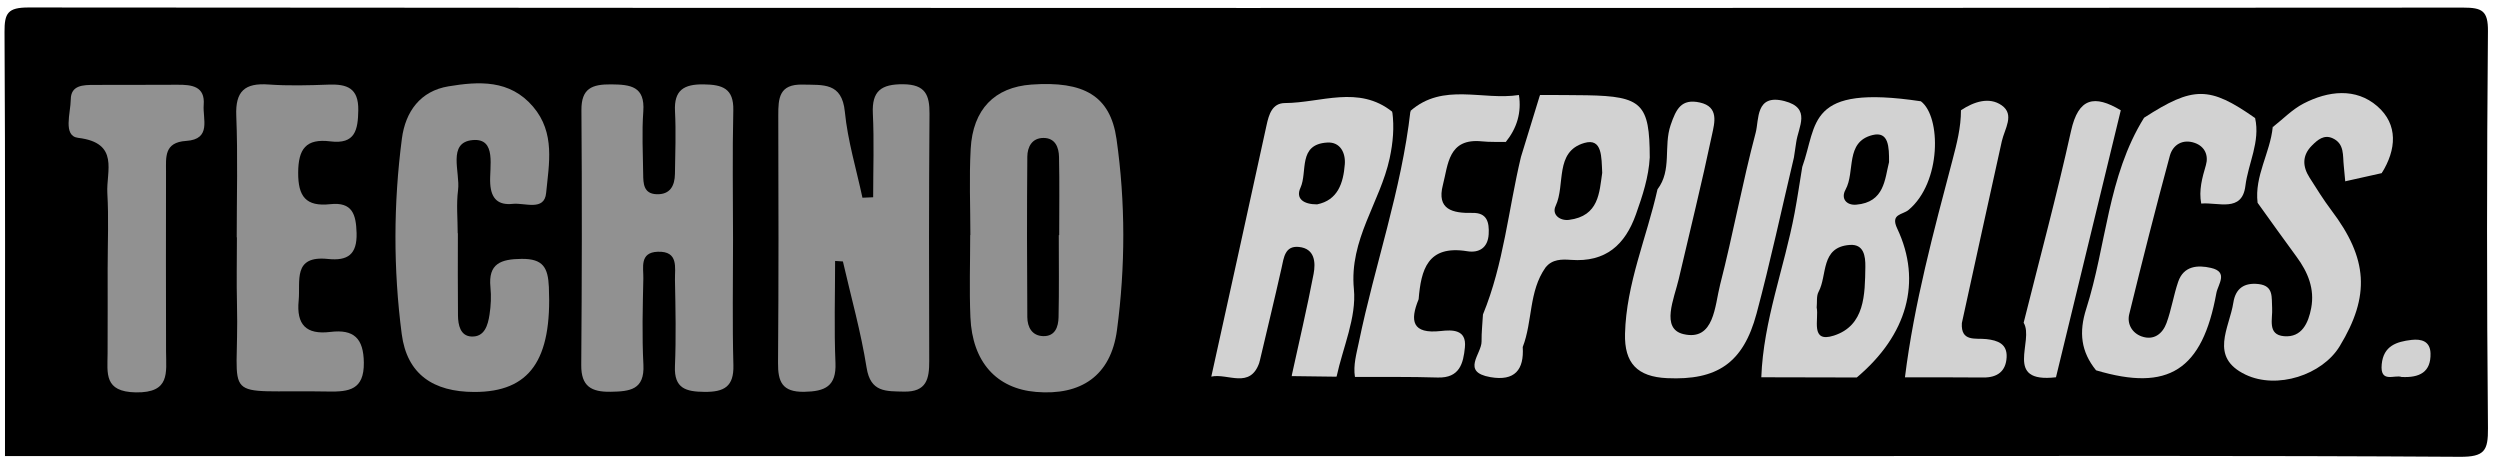
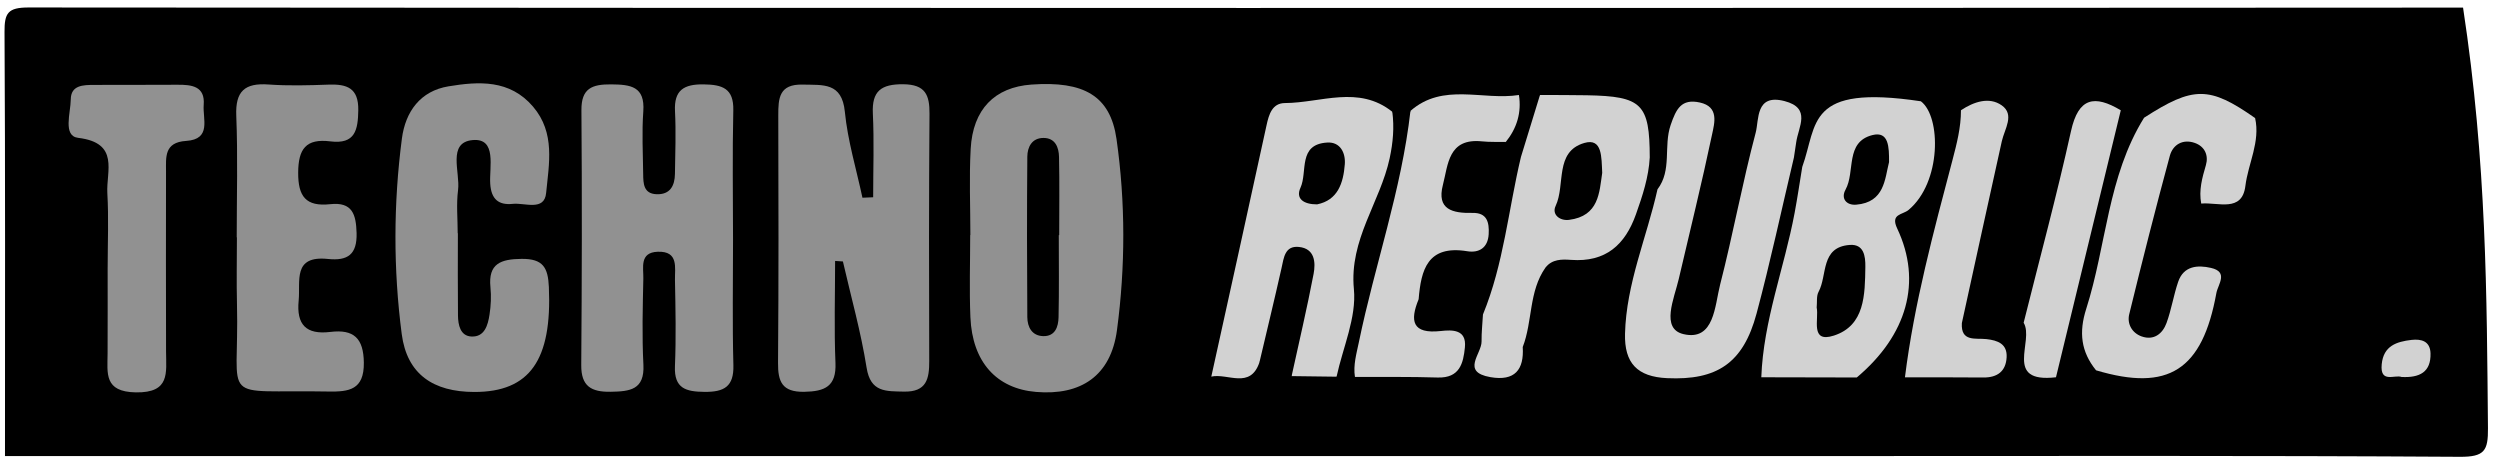
<svg xmlns="http://www.w3.org/2000/svg" width="140" height="26" viewBox="0 0 140 26" fill="none">
  <g clip-path="url(#clip0_1041_604)">
-     <path d="M0.279 25.539C0.279 17.623 0.301 9.706 0.253 1.79C0.247 0.736 0.435 0.418 1.6 0.419C47.044 0.455 92.487 0.454 137.931 0.426C139 0.426 139.336 0.602 139.325 1.752C139.26 9.161 139.256 16.57 139.326 23.979C139.337 25.239 139.136 25.59 137.747 25.581C126.2 25.507 114.653 25.539 103.105 25.539H0.279Z" fill="black" />
+     <path d="M0.279 25.539C0.279 17.623 0.301 9.706 0.253 1.79C0.247 0.736 0.435 0.418 1.6 0.419C47.044 0.455 92.487 0.454 137.931 0.426C139.26 9.161 139.256 16.57 139.326 23.979C139.337 25.239 139.136 25.59 137.747 25.581C126.2 25.507 114.653 25.539 103.105 25.539H0.279Z" fill="black" />
    <path d="M46.766 14.612C46.766 16.516 46.706 18.422 46.786 20.322C46.841 21.636 46.203 21.921 45.035 21.941C43.792 21.962 43.561 21.37 43.57 20.313C43.607 15.697 43.597 11.08 43.584 6.463C43.582 5.507 43.623 4.702 44.95 4.737C46.09 4.768 47.149 4.599 47.312 6.262C47.471 7.881 47.955 9.47 48.297 11.072C48.497 11.063 48.697 11.055 48.897 11.047C48.897 9.484 48.955 7.917 48.88 6.357C48.818 5.094 49.349 4.708 50.581 4.718C51.823 4.728 52.059 5.32 52.052 6.366C52.019 10.982 52.02 15.599 52.037 20.216C52.041 21.213 51.892 21.957 50.619 21.93C49.614 21.907 48.75 21.977 48.53 20.592C48.213 18.589 47.657 16.623 47.203 14.641C47.058 14.632 46.912 14.622 46.766 14.613L46.766 14.612Z" fill="#909090" />
    <path d="M41.05 13.424C41.051 15.768 41.007 18.112 41.07 20.453C41.102 21.648 40.555 21.955 39.456 21.945C38.412 21.936 37.744 21.756 37.797 20.509C37.864 18.901 37.829 17.288 37.798 15.677C37.785 14.993 38.017 14.056 36.834 14.098C35.804 14.134 36.039 14.986 36.027 15.591C35.993 17.201 35.948 18.816 36.031 20.423C36.104 21.833 35.273 21.921 34.197 21.939C33.11 21.957 32.541 21.632 32.55 20.446C32.587 15.687 32.596 10.927 32.56 6.169C32.55 4.946 33.156 4.716 34.222 4.725C35.317 4.734 36.126 4.836 36.025 6.236C35.94 7.401 36.004 8.578 36.018 9.749C36.024 10.269 36.034 10.844 36.759 10.876C37.527 10.909 37.787 10.402 37.797 9.739C37.814 8.568 37.859 7.393 37.8 6.225C37.74 5.048 38.295 4.71 39.404 4.725C40.453 4.739 41.093 4.948 41.065 6.175C41.009 8.59 41.048 11.007 41.05 13.424V13.424Z" fill="#919191" />
    <path d="M54.341 13.163C54.341 11.554 54.27 9.942 54.358 8.338C54.479 6.116 55.703 4.883 57.76 4.736C60.679 4.528 62.178 5.348 62.525 7.788C63.029 11.335 63.025 14.937 62.551 18.484C62.208 21.052 60.529 22.158 58.02 21.948C55.802 21.763 54.45 20.27 54.343 17.768C54.278 16.235 54.331 14.698 54.331 13.162C54.334 13.162 54.338 13.163 54.341 13.163Z" fill="#919191" />
    <path d="M25.641 13.063C25.641 14.598 25.63 16.132 25.647 17.666C25.653 18.196 25.775 18.814 26.399 18.845C27.141 18.881 27.323 18.203 27.413 17.619C27.491 17.116 27.516 16.591 27.465 16.085C27.333 14.761 28.038 14.51 29.21 14.497C30.417 14.485 30.689 14.99 30.737 16.076C30.917 20.152 29.676 21.956 26.56 21.95C24.27 21.946 22.79 20.966 22.496 18.702C22.024 15.074 22.03 11.405 22.506 7.762C22.705 6.244 23.544 5.094 25.114 4.835C26.805 4.556 28.546 4.443 29.852 5.973C31.107 7.445 30.741 9.179 30.583 10.81C30.484 11.838 29.388 11.346 28.718 11.416C27.925 11.5 27.509 11.159 27.453 10.295C27.392 9.364 27.838 7.727 26.476 7.844C25.032 7.969 25.78 9.644 25.651 10.646C25.549 11.44 25.631 12.257 25.631 13.063C25.634 13.063 25.637 13.063 25.64 13.063L25.641 13.063Z" fill="#919191" />
    <path d="M13.256 13.291C13.256 11.019 13.322 8.744 13.231 6.475C13.177 5.11 13.703 4.635 15.042 4.732C16.153 4.812 17.276 4.78 18.391 4.739C19.437 4.7 20.083 4.93 20.064 6.171C20.047 7.28 19.889 8.091 18.501 7.917C17.13 7.746 16.704 8.343 16.698 9.67C16.692 11.004 17.129 11.582 18.493 11.434C19.73 11.3 19.939 12 19.969 13.048C20.002 14.253 19.472 14.617 18.366 14.502C16.375 14.295 16.832 15.731 16.725 16.837C16.595 18.173 17.134 18.755 18.5 18.588C19.814 18.427 20.36 18.942 20.375 20.311C20.391 21.826 19.556 21.947 18.382 21.925C12.12 21.807 13.414 22.721 13.271 17.029C13.24 15.784 13.267 14.537 13.267 13.291C13.263 13.291 13.26 13.291 13.256 13.291Z" fill="#909090" />
-     <path d="M133.376 9.696C132.695 9.848 132.015 10.001 131.334 10.152C130.82 9.879 130.761 9.168 130.173 8.854C129.634 10.31 130.595 11.17 131.246 12.088C133.128 14.74 132.999 18.027 130.861 20.34C129.772 21.519 126.859 21.997 125.452 21.229C123.7 20.27 123.599 16.742 125.364 15.769C127.246 14.732 127.574 16.359 128.215 17.901C129.016 16.552 128.654 15.605 128.053 14.722C127.311 13.629 126.42 12.632 125.941 11.374C125.673 9.731 126.251 8.302 127.092 6.939C128.286 5.623 129.675 4.822 131.572 5.059C132.578 5.184 133.595 5.343 133.898 6.375C134.227 7.497 134.7 8.772 133.375 9.697L133.376 9.696Z" fill="#D2D2D2" />
    <path d="M6.029 14.977C6.03 13.59 6.091 12.199 6.011 10.816C5.941 9.595 6.714 8 4.378 7.72C3.508 7.616 3.956 6.324 3.963 5.571C3.969 4.763 4.661 4.758 5.265 4.755C6.822 4.747 8.379 4.759 9.937 4.746C10.746 4.74 11.492 4.829 11.407 5.876C11.344 6.655 11.861 7.8 10.423 7.891C9.181 7.97 9.298 8.809 9.297 9.612C9.294 12.971 9.288 16.33 9.299 19.689C9.303 20.867 9.543 22.005 7.607 21.973C5.809 21.944 6.019 20.898 6.025 19.797C6.034 18.19 6.027 16.584 6.028 14.977H6.029Z" fill="#919191" />
    <path d="M70.521 21.627C69.899 22.215 69.118 21.958 68.397 22.008C67.05 22.102 66.743 21.532 67.06 20.263C68.211 15.663 69.315 11.052 70.346 6.424C70.6 5.284 71.082 4.802 72.27 4.808C78.333 4.84 84.4 4.71 90.457 4.912C91.984 4.964 93.452 5.199 94.991 4.859C96.758 4.468 97.305 5.14 96.823 6.965C95.88 10.536 95.151 14.162 94.286 17.977C95.419 17.502 95.335 16.729 95.494 16.052C96.247 12.86 97.061 9.68 97.783 6.481C98.081 5.161 98.801 4.681 100.138 4.813C102.773 5.072 105.466 4.334 108.066 5.246C107.992 5.616 107.768 5.871 107.439 6.046C107.037 6.229 106.597 6.347 106.167 6.301C103.906 6.058 102.138 6.575 101.518 9.037C101.469 9.232 101.197 9.309 100.986 9.375C100.621 9.314 100.366 9.107 100.188 8.797C99.875 8.153 100.276 7.344 99.69 6.628C98.807 7.115 98.794 7.979 98.634 8.706C98.117 11.061 97.387 13.367 96.984 15.747C96.899 16.252 96.786 16.753 96.592 17.229C96.164 18.281 95.607 19.436 94.282 19.191C92.77 18.913 93.067 17.516 93.222 16.485C93.579 14.1 94.417 11.813 94.844 9.439C94.992 8.611 95.438 7.767 94.864 6.772C93.972 7.213 94.088 8.069 93.895 8.772C93.698 9.487 93.958 10.476 92.792 10.643C92.22 10.16 92.179 9.439 91.938 8.808C91.43 6.336 91.098 6.044 88.622 5.922C87.808 5.882 86.992 5.935 86.176 5.907C85.835 5.91 85.494 5.908 85.153 5.908C83.224 5.957 81.271 5.709 79.397 6.389C78.832 6.485 78.263 6.47 77.694 6.457C77.176 6.423 76.683 6.25 76.172 6.179C72.684 5.688 71.702 6.407 70.939 9.729C70.107 13.344 69.368 16.982 68.422 20.559C68.82 21.496 70.109 20.739 70.522 21.627L70.521 21.627Z" fill="black" />
    <path d="M126.426 11.357C127.153 12.367 127.872 13.382 128.611 14.384C129.245 15.244 129.629 16.175 129.427 17.251C129.271 18.086 128.9 18.91 127.911 18.828C126.946 18.747 127.282 17.849 127.239 17.24C127.198 16.671 127.346 16.006 126.477 15.907C125.683 15.817 125.191 16.147 125.068 16.945C124.849 18.366 123.693 19.997 125.751 20.98C127.518 21.824 130.045 20.995 131.021 19.391C132.741 16.565 132.605 14.48 130.553 11.77C130.112 11.187 129.727 10.56 129.333 9.943C128.935 9.318 128.914 8.702 129.471 8.147C129.787 7.831 130.144 7.518 130.634 7.745C131.303 8.056 131.187 8.712 131.251 9.279C131.284 9.57 131.306 9.861 131.333 10.152C129.979 10.851 131.254 11.494 131.54 11.814C133.641 14.171 133.326 16.625 132.033 19.152C130.513 22.125 127.31 22.946 124.594 20.978C123.836 20.429 123.459 20.457 122.712 20.969C120.884 22.223 118.929 22.607 116.977 21.122C117.083 20.76 117.318 20.536 117.697 20.465C118.291 20.388 118.883 20.511 119.478 20.497C122.196 20.433 123.458 18.904 123.137 16.023C122.195 16.478 122.283 17.513 121.818 18.219C121.382 18.879 120.859 19.392 120.006 19.208C119.053 19.003 118.597 18.26 118.752 17.399C119.274 14.517 119.967 11.666 120.916 8.89C121.221 7.997 121.932 7.378 123 7.731C123.937 8.04 124.11 8.832 123.998 9.704C123.923 10.288 123.791 10.859 123.52 11.391C123.344 11.683 123.099 11.894 122.775 12.009C121.433 11.711 122.196 10.803 122.218 9.762C121.82 12.145 121.479 14.191 120.82 15.742C121.553 13.311 122.714 12.916 126.566 14.268C126.456 13.38 125.728 12.678 126.016 11.826C126.097 11.621 126.232 11.464 126.426 11.357H126.426Z" fill="black" />
    <path d="M100.459 8.823C100.615 8.999 100.771 9.174 100.927 9.349C101.377 9.817 101.47 10.412 101.327 10.98C100.475 14.356 100.054 17.839 98.782 21.113C98.445 21.383 98.099 21.423 97.743 21.146C96.983 20.61 96.544 21.386 95.99 21.599C94.297 22.248 92.645 22.36 91.227 21.107C89.915 19.947 89.92 18.453 90.478 16.895C90.692 16.295 90.779 15.65 90.985 14.76C89.545 14.983 88.338 15.623 87.033 15.453C86.58 15.549 86.418 15.299 86.369 14.914C86.499 14.323 86.975 14.067 87.486 14.055C90.005 13.999 91.014 12.404 91.582 10.3C91.73 9.754 91.856 9.173 92.386 8.818C93.006 9.3 92.734 9.992 92.82 10.6C93.476 11.355 93.069 12.123 92.824 12.871C92.344 14.334 92.025 15.835 91.789 17.348C91.632 18.355 91.418 19.502 92.473 20.143C93.56 20.803 94.77 20.581 95.876 20.032C97.033 19.459 97.501 18.385 97.821 17.232C98.407 15.12 98.658 12.934 99.306 10.835C99.542 10.075 99.604 9.234 100.459 8.823V8.823Z" fill="black" />
    <path d="M112.853 17.998C113.324 13.788 114.611 9.749 115.698 5.682C116.149 3.997 118.007 4.813 119.144 5.042C119.833 5.181 120.253 5.469 121.05 5.104C123.665 3.907 124.726 4.236 126.867 6.518C126.745 6.702 126.575 6.815 126.357 6.859C124.294 5.868 122.227 5.668 120.152 6.836C119.603 6.823 119.078 6.673 118.544 6.573C117.17 6.265 116.686 7.093 116.403 8.189C115.764 10.659 115.093 13.12 114.609 15.627C114.433 16.535 114.415 17.547 113.475 18.137C113.239 18.216 113.032 18.169 112.853 17.998L112.853 17.998Z" fill="black" />
    <path d="M85.707 20.285C85.641 21.047 85.491 21.902 84.552 21.889C80.277 21.827 75.986 22.372 71.73 21.589C71.605 21.358 71.637 21.149 71.826 20.965C72.018 20.824 72.23 20.726 72.461 20.665C73.264 20.508 74.078 20.539 74.89 20.534C75.221 20.527 75.552 20.528 75.882 20.528C77.272 20.489 78.668 20.628 80.056 20.445C80.496 20.386 80.972 20.247 80.982 19.707C80.991 19.253 80.536 19.178 80.196 19.094C78.858 18.763 78.198 18.149 79.131 16.804C79.285 16.661 79.47 16.591 79.68 16.583C80.535 17.299 81.508 17.604 82.629 17.384C82.834 17.421 83.007 17.516 83.156 17.658C83.314 17.898 83.362 18.174 83.447 18.441C83.646 19.06 82.938 19.983 83.88 20.294C84.612 20.534 84.721 19.43 85.363 19.27C85.933 19.46 85.927 19.837 85.707 20.285Z" fill="black" />
    <path d="M107.57 5.671C107.736 5.53 107.901 5.388 108.066 5.246C108.345 5.421 108.623 5.597 108.901 5.772C109.349 5.908 109.892 5.864 110.122 6.408C110.269 6.748 110.396 7.127 110.301 7.47C109.07 11.954 108.405 16.576 106.92 21C106.362 21.525 106.06 21.056 105.729 20.701C105.139 20.968 104.549 21.235 103.959 21.502C103.819 21.332 103.761 21.139 103.786 20.922C104.969 19.506 106.417 17.912 106.19 16.157C105.827 13.343 106.593 11.011 107.863 8.65C108.392 7.665 107.652 6.67 107.57 5.671Z" fill="black" />
    <path d="M118.764 6.175C119.241 6.185 119.75 6.1 120.067 6.594C119.685 9.247 118.749 11.77 118.145 14.372C117.656 16.478 117.088 18.551 117.378 20.737C117.244 20.865 117.11 20.994 116.976 21.122C116.285 20.535 116.007 21.284 115.577 21.541C115.188 21.434 114.95 21.182 114.847 20.801C115.368 16.142 116.721 11.662 117.932 7.153C118.047 6.724 118.331 6.373 118.764 6.175L118.764 6.175Z" fill="black" />
    <path d="M109.814 6.174C109.454 6.163 109.113 6.109 108.9 5.772C109.845 4.429 111.269 4.779 112.54 4.889C113.65 4.985 113.355 5.847 113.178 6.575C112.441 9.609 111.76 12.656 110.974 15.678C110.729 16.618 110.675 17.539 110.703 18.485C110.158 18.698 109.824 18.416 109.544 18.009C109.166 15.553 110.497 13.379 110.755 11.024C110.841 10.238 111.044 9.448 111.327 8.709C111.902 7.2 111.398 6.394 109.814 6.175V6.174Z" fill="black" />
    <path d="M109.864 18.093C110.144 18.223 110.423 18.354 110.703 18.485C111.472 18.549 112.224 18.538 112.853 17.999C113.009 18.023 113.166 18.048 113.323 18.073C114.19 18.939 113.918 20.461 115.135 21.125C115.282 21.264 115.43 21.403 115.578 21.541C112.657 22.423 109.671 21.785 106.716 21.887C106.01 21.911 105.746 21.35 105.729 20.7C106.045 20.843 106.361 20.986 106.677 21.128C107.972 19.945 109.844 21.088 111.183 20.13C111.079 19.173 109.087 19.531 109.865 18.092L109.864 18.093Z" fill="black" />
    <path d="M134.614 22.001C133.496 21.947 132.455 22.189 132.583 20.75C132.726 19.133 133.384 18.116 135.236 18.483C135.879 18.61 137.039 17.991 136.808 19.515C136.591 20.958 136.471 22.41 134.614 22.001Z" fill="black" />
    <path d="M133.377 9.696C134.198 8.385 134.311 6.974 133.128 5.947C131.926 4.904 130.379 5.084 129.001 5.797C128.365 6.125 127.846 6.671 127.274 7.118C127.043 6.932 127.019 6.722 127.199 6.489C128.57 4.507 130.613 4.563 132.617 4.945C134.396 5.285 135.239 8.731 133.936 9.973C133.887 10.02 133.57 9.795 133.377 9.696L133.377 9.696Z" fill="black" />
    <path d="M127.198 6.489C127.223 6.699 127.248 6.908 127.273 7.118C127.131 8.559 126.243 9.855 126.425 11.358C126.382 11.592 126.339 11.826 126.295 12.06C125.08 12.705 123.894 12.804 122.766 11.873C122.933 11.715 123.101 11.558 123.268 11.401C124.743 10.803 125.501 9.718 125.644 8.154C125.695 7.602 125.798 7.015 126.286 6.612C126.479 6.581 126.672 6.551 126.866 6.519C126.98 6.537 127.09 6.527 127.198 6.489H127.198Z" fill="black" />
    <path d="M103.979 21.139C103.971 21.26 103.964 21.381 103.958 21.502C102.337 21.991 100.67 21.982 99 21.941C98.421 21.926 97.785 21.99 97.743 21.147C98.04 21.14 98.336 21.134 98.633 21.128C100.417 20.134 102.199 20.066 103.979 21.139Z" fill="black" />
    <path d="M71.809 21.148C71.783 21.295 71.757 21.442 71.731 21.589C71.463 21.442 71.196 21.295 70.929 21.148C70.616 20.866 70.552 20.504 70.582 20.11C71.337 16.38 71.387 16.244 72.666 14.732C73.794 17.175 72.821 19.164 71.809 21.149V21.148Z" fill="black" />
    <path d="M85.706 20.285C85.562 20.001 85.418 19.717 85.273 19.433C84.891 17.724 84.764 16.086 86.55 14.979C86.71 15.137 86.871 15.295 87.032 15.453C86.665 17.084 86.434 18.75 85.706 20.285Z" fill="black" />
    <path d="M70.892 20.26C70.904 20.556 70.916 20.852 70.929 21.148C70.793 21.308 70.656 21.467 70.521 21.627C69.604 21.568 68.686 21.51 67.769 21.442C67.747 21.44 67.709 21.323 67.721 21.268C67.734 21.203 67.794 21.148 67.834 21.089C68.551 20.49 69.532 20.567 70.321 20.145C70.528 20.102 70.719 20.141 70.892 20.26Z" fill="black" />
    <path d="M59.292 13.167C59.292 14.701 59.313 16.236 59.279 17.769C59.268 18.289 59.095 18.842 58.418 18.823C57.782 18.805 57.534 18.306 57.53 17.762C57.509 14.766 57.505 11.77 57.53 8.773C57.534 8.242 57.782 7.727 58.431 7.725C59.095 7.722 59.293 8.252 59.305 8.783C59.337 10.244 59.315 11.706 59.315 13.167C59.307 13.167 59.3 13.167 59.292 13.167Z" fill="black" />
    <path d="M70.528 20.292C70.013 21.813 68.75 20.886 67.833 21.09C68.867 16.397 69.906 11.706 70.927 7.011C71.06 6.397 71.248 5.775 71.958 5.771C73.972 5.762 76.081 4.752 77.968 6.259C79.308 8.287 78.278 10.154 77.401 11.919C76.965 12.795 76.771 13.555 76.707 14.528C76.557 16.815 76.248 19.124 74.847 21.095C74.008 21.084 73.169 21.073 72.33 21.062C71.752 19.962 72.657 19.043 72.72 18.017C72.787 16.919 73.44 15.831 72.704 14.451C71.264 16.298 71.674 18.595 70.528 20.292Z" fill="#D2D2D2" />
    <path d="M103.979 21.139C102.197 21.135 100.415 21.131 98.633 21.127C98.749 17.962 99.92 15.005 100.497 11.931C100.658 11.074 100.784 10.209 100.926 9.348C101.797 6.939 101.132 4.708 107.569 5.672C108.71 6.531 108.725 10.218 106.879 11.757C106.542 12.038 105.849 11.965 106.245 12.8C107.65 15.771 106.801 18.768 103.979 21.139Z" fill="#D2D2D2" />
    <path d="M100.459 8.823C99.768 11.736 99.141 14.666 98.368 17.557C97.62 20.348 96.145 21.304 93.361 21.177C91.684 21.1 90.959 20.334 91.001 18.687C91.073 15.868 92.219 13.296 92.82 10.601C93.641 9.527 93.149 8.192 93.555 7.005C93.866 6.097 94.155 5.514 95.19 5.74C96.28 5.978 96.01 6.89 95.876 7.529C95.306 10.24 94.636 12.93 94.009 15.629C93.754 16.723 92.983 18.408 94.275 18.711C96.007 19.117 96.025 17.114 96.327 15.938C97.052 13.116 97.572 10.243 98.319 7.428C98.512 6.702 98.298 5.236 99.933 5.661C101.448 6.055 100.708 7.102 100.588 7.964C100.548 8.251 100.503 8.537 100.459 8.823Z" fill="#D2D2D2" />
    <path d="M86.55 14.979C85.603 16.319 85.834 17.985 85.273 19.433C85.355 20.707 84.825 21.357 83.465 21.12C81.795 20.83 82.977 19.82 82.968 19.12C82.962 18.617 83.018 18.112 83.046 17.608C82.914 14.531 84.161 11.688 84.601 8.707C85.035 7.526 84.902 6.077 86.238 5.319C87.113 5.324 87.987 5.319 88.862 5.335C91.955 5.391 92.379 5.813 92.386 8.819C92.325 9.924 91.983 10.959 91.615 11.996C91.008 13.71 89.92 14.697 87.975 14.553C87.459 14.515 86.923 14.51 86.55 14.979L86.55 14.979Z" fill="#D2D2D2" />
    <path d="M79.442 16.761C78.95 17.965 79.07 18.715 80.683 18.537C81.321 18.466 82.136 18.438 82.035 19.45C81.947 20.337 81.749 21.181 80.505 21.141C78.963 21.092 77.418 21.115 75.875 21.107C75.592 20.85 75.36 20.518 75.445 20.156C76.54 15.487 77.512 10.788 78.984 6.213C80.81 4.607 83.037 5.638 85.058 5.32C85.902 6.462 85.235 7.341 84.542 8.215C83.945 8.552 83.256 8.478 82.614 8.62C81.81 8.798 81.701 9.515 81.529 10.124C81.325 10.843 81.778 11.179 82.436 11.34C83.436 11.584 83.926 12.194 83.832 13.239C83.728 14.385 82.892 14.723 81.968 14.654C80.342 14.533 80.348 16.146 79.441 16.761L79.442 16.761Z" fill="#D2D2D2" />
    <path d="M78.985 6.213C78.486 10.634 76.988 14.839 76.094 19.175C75.96 19.822 75.774 20.444 75.876 21.108C75.534 21.103 75.191 21.099 74.848 21.095C75.201 19.457 75.971 17.781 75.818 16.192C75.549 13.411 77.29 11.331 77.821 8.863C78.009 7.988 78.085 7.135 77.969 6.258C78.285 5.773 78.62 5.669 78.984 6.213L78.985 6.213Z" fill="black" />
    <path d="M84.325 7.95C84.947 7.176 85.212 6.305 85.061 5.321C85.453 5.321 85.845 5.32 86.239 5.319C85.884 6.476 85.529 7.633 85.173 8.79C84.463 8.928 84.173 8.655 84.325 7.95Z" fill="black" />
    <path d="M126.286 6.611C126.584 7.941 125.899 9.143 125.741 10.416C125.555 11.916 124.202 11.311 123.268 11.4C123.127 10.657 123.321 9.961 123.529 9.253C123.691 8.7 123.468 8.203 122.911 8.005C122.236 7.766 121.679 8.103 121.511 8.724C120.713 11.672 119.961 14.632 119.236 17.599C119.106 18.132 119.393 18.65 119.933 18.84C120.618 19.082 121.107 18.686 121.325 18.089C121.6 17.339 121.72 16.534 121.979 15.777C122.284 14.89 123.061 14.829 123.816 15.003C124.81 15.231 124.206 15.923 124.117 16.412C123.332 20.735 121.431 21.947 117.379 20.737C116.533 19.693 116.409 18.608 116.828 17.297C117.963 13.747 118.023 9.882 120.068 6.594C122.828 4.814 123.725 4.816 126.286 6.611Z" fill="#D2D2D2" />
    <path d="M115.135 21.127C112.162 21.472 113.937 19.086 113.324 18.074C114.218 14.497 115.182 10.936 115.977 7.338C116.393 5.459 117.291 5.298 118.764 6.176C117.555 11.159 116.345 16.143 115.135 21.127Z" fill="#D2D2D2" />
    <path d="M84.325 7.95C84.48 8.355 84.759 8.638 85.173 8.79C84.47 11.731 84.21 14.775 83.047 17.608C82.88 17.614 82.712 17.62 82.543 17.627C82.093 16.231 81.208 15.932 79.888 16.731C79.739 16.74 79.591 16.749 79.443 16.761C79.58 15.11 79.936 13.707 82.166 14.069C82.814 14.175 83.323 13.889 83.366 13.114C83.403 12.448 83.275 11.905 82.46 11.923C81.346 11.947 80.442 11.74 80.802 10.356C81.099 9.214 81.096 7.724 82.987 7.916C83.429 7.962 83.879 7.94 84.325 7.95L84.325 7.95Z" fill="black" />
    <path d="M70.528 20.292C70.942 18.535 71.368 16.78 71.764 15.019C71.894 14.441 71.945 13.748 72.74 13.829C73.635 13.919 73.683 14.7 73.561 15.34C73.196 17.257 72.746 19.157 72.33 21.063C72.157 21.091 71.983 21.12 71.81 21.149C71.645 19.183 73.054 17.406 72.565 15.254C71.657 16.912 71.897 18.788 70.893 20.26C70.771 20.268 70.65 20.279 70.529 20.292H70.528Z" fill="black" />
    <path d="M79.887 16.732C80.569 16.331 80.003 15.14 81.177 14.958C82.786 14.709 83.104 15.264 82.543 17.627C81.437 17.961 80.073 19.04 79.887 16.732Z" fill="black" />
    <path d="M109.864 18.093C109.8 19.159 110.627 18.924 111.232 18.989C111.875 19.059 112.412 19.257 112.371 20.01C112.329 20.788 111.859 21.147 111.067 21.14C109.604 21.127 108.14 21.131 106.677 21.129C107.192 16.996 108.28 12.983 109.338 8.967C109.582 8.04 109.815 7.132 109.814 6.174C110.532 5.697 111.395 5.406 112.096 5.899C112.837 6.421 112.255 7.221 112.102 7.908C111.347 11.301 110.608 14.698 109.864 18.093Z" fill="#D2D2D2" />
    <path d="M134.485 21.11C134.109 20.966 133.27 21.487 133.376 20.398C133.476 19.367 134.205 19.134 135.041 19.035C135.598 18.97 136.091 19.105 136.109 19.79C136.136 20.834 135.504 21.164 134.485 21.11Z" fill="#D2D2D2" />
    <path d="M73.756 11.445C72.993 11.445 72.546 11.123 72.827 10.512C73.237 9.62 72.664 8.073 74.337 7.982C75.048 7.944 75.359 8.553 75.309 9.199C75.227 10.263 74.912 11.213 73.756 11.445Z" fill="black" />
    <path d="M101.734 17.22C101.766 16.91 101.712 16.578 101.84 16.342C102.343 15.412 101.935 13.836 103.587 13.716C104.37 13.659 104.47 14.332 104.46 14.947C104.436 16.49 104.44 18.233 102.694 18.794C101.346 19.227 101.871 17.866 101.734 17.22Z" fill="black" />
    <path d="M105.787 9.078C105.545 10.024 105.54 11.33 103.946 11.462C103.41 11.507 103.071 11.127 103.35 10.62C103.906 9.609 103.313 7.95 104.861 7.563C105.776 7.335 105.791 8.239 105.787 9.078Z" fill="black" />
    <path d="M89.724 9.68C89.562 10.761 89.552 12.101 87.863 12.313C87.35 12.377 86.888 12.013 87.115 11.533C87.674 10.348 87.043 8.497 88.721 8.006C89.74 7.709 89.679 8.815 89.724 9.68Z" fill="black" />
    <path d="M83.109 8.802C83.77 8.787 84.316 8.924 84.274 9.738C84.228 10.632 83.711 11.024 82.825 11.022C82.167 11.02 81.622 10.901 81.662 10.084C81.707 9.184 82.23 8.793 83.11 8.802H83.109Z" fill="black" />
    <path d="M102.61 18.177C102.556 17.65 102.499 17.504 102.536 17.386C102.806 16.526 102.299 15.461 103.223 14.788C103.327 14.712 103.751 14.836 103.752 14.875C103.782 15.981 103.727 17.073 102.61 18.177Z" fill="black" />
    <path d="M88.166 11.299C87.681 10.351 88.388 9.73 88.641 8.869C89.017 9.749 88.859 10.559 88.166 11.299Z" fill="black" />
  </g>
  <defs>
    <clipPath id="clip0_1041_604">
      <rect width="139.073" height="25.162" fill="white" transform="translate(0.253 0.419)" />
    </clipPath>
  </defs>
</svg>